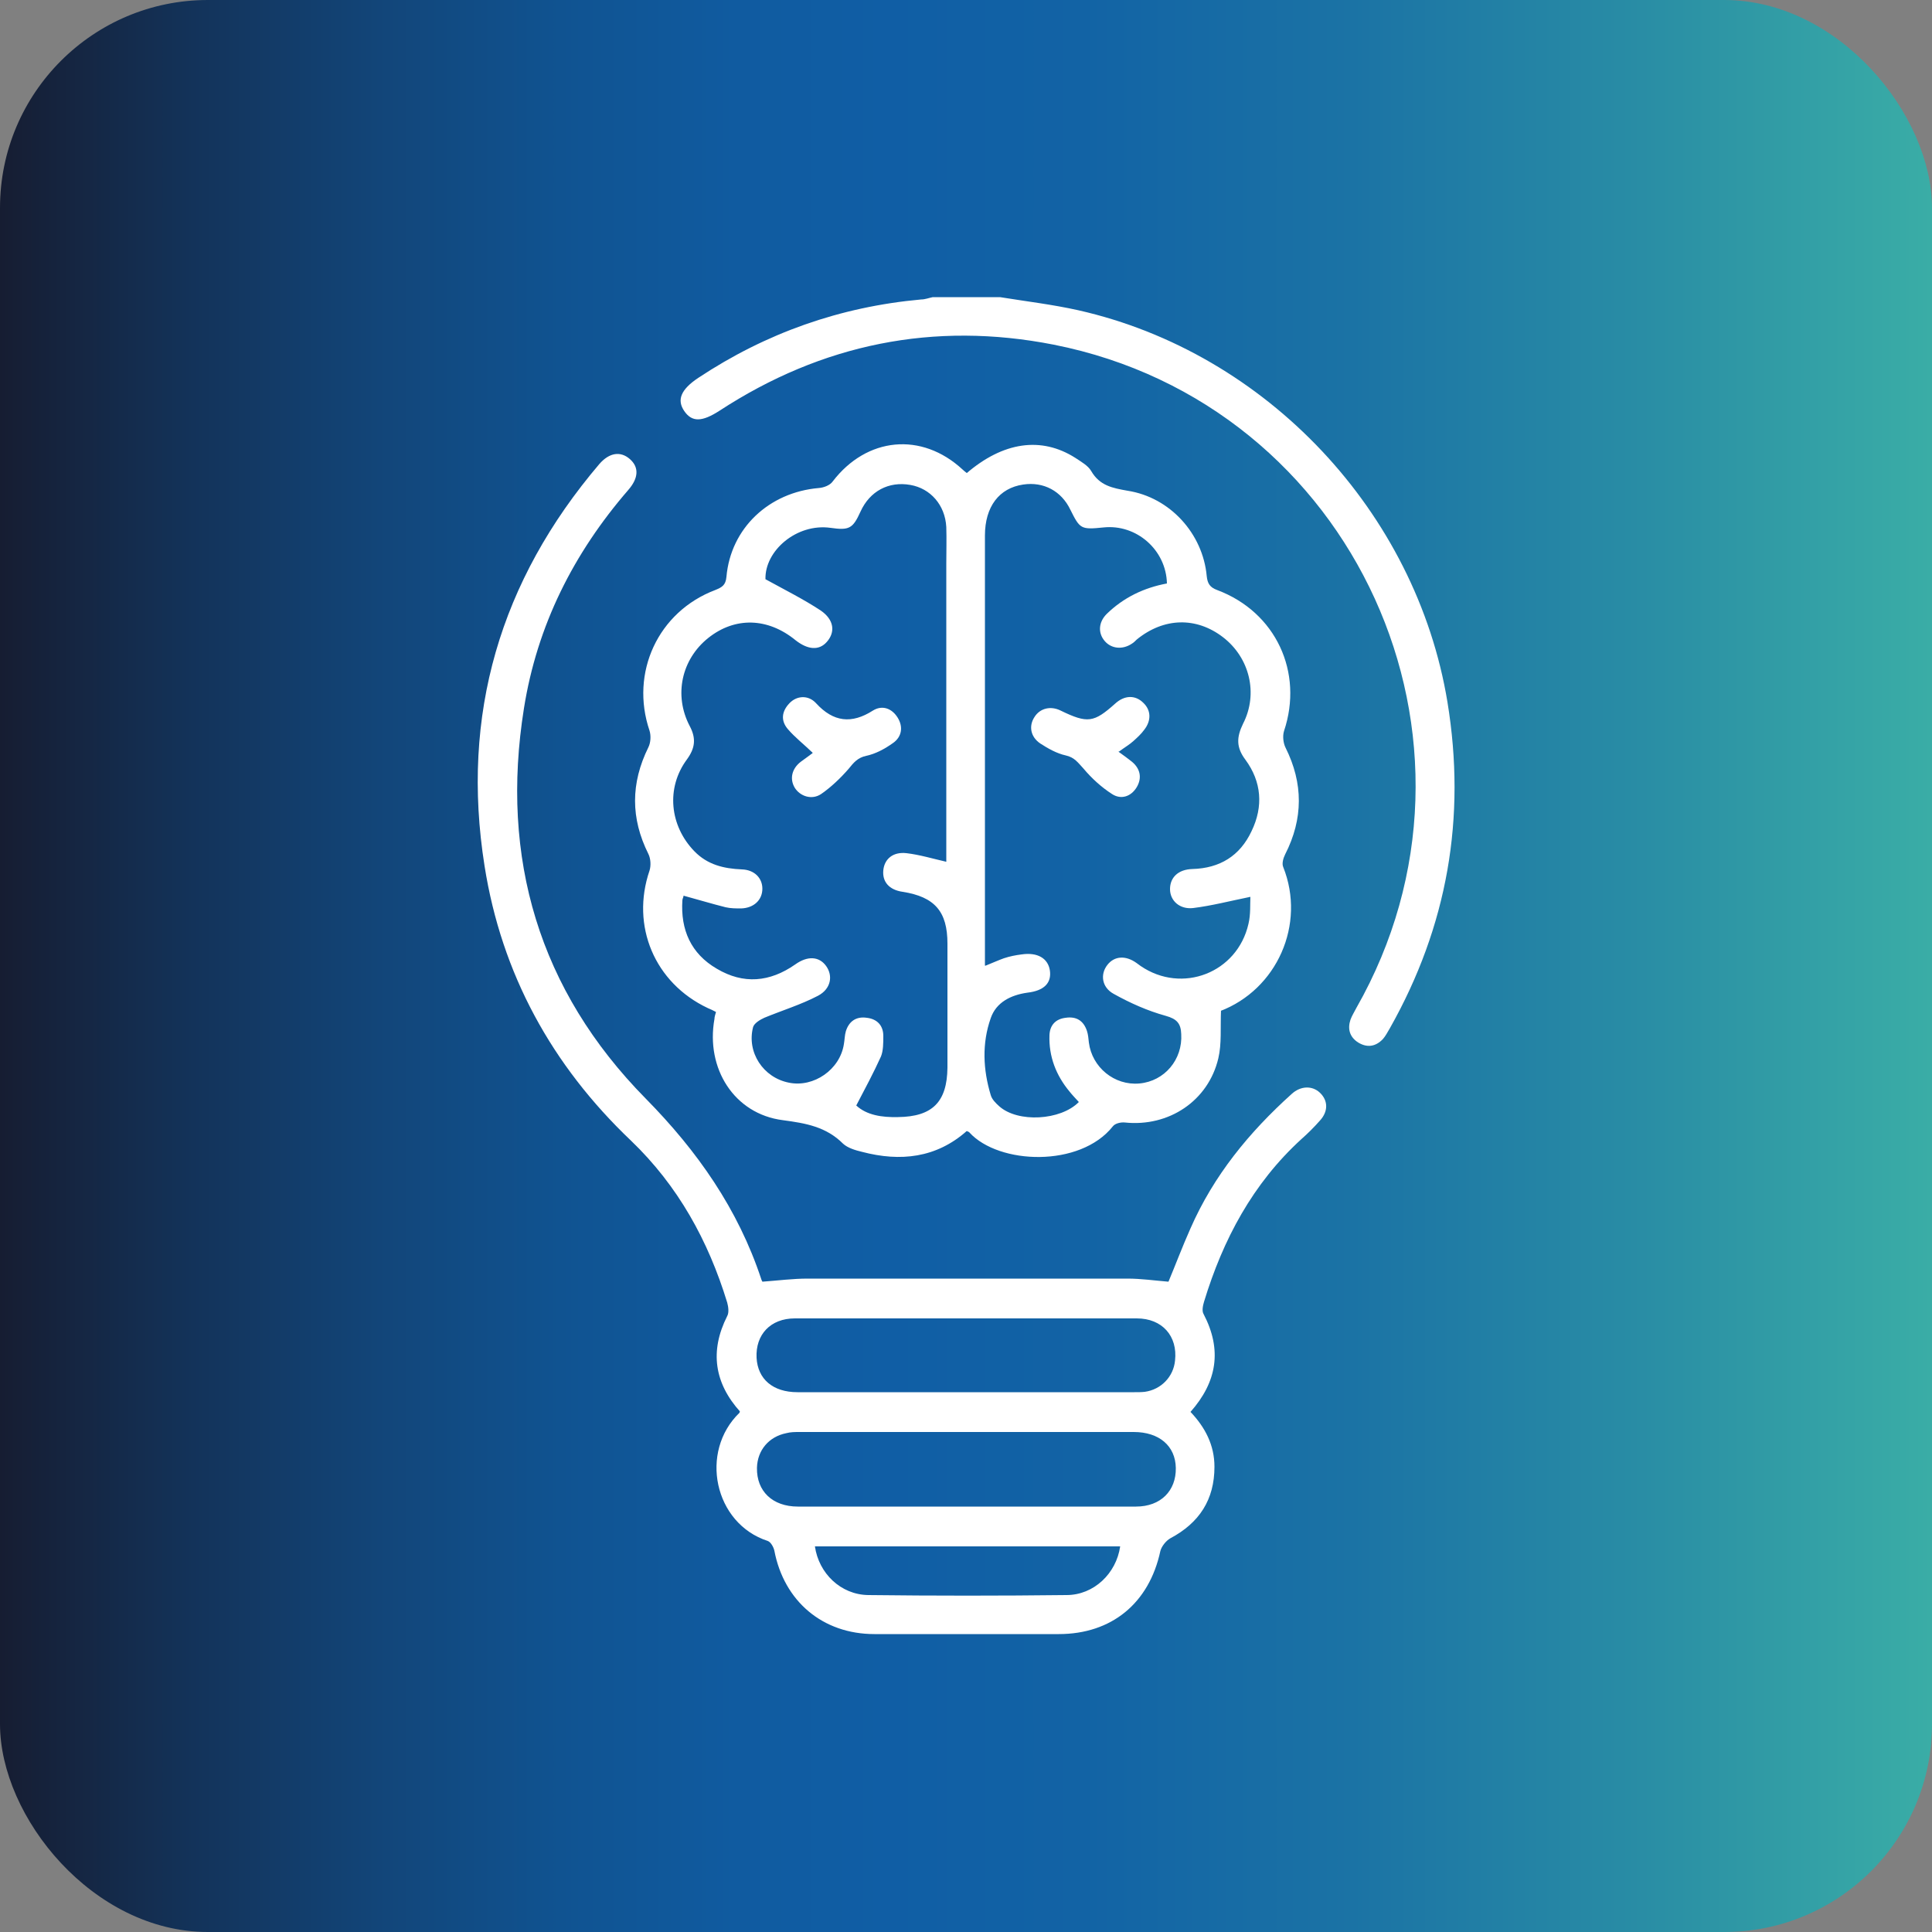
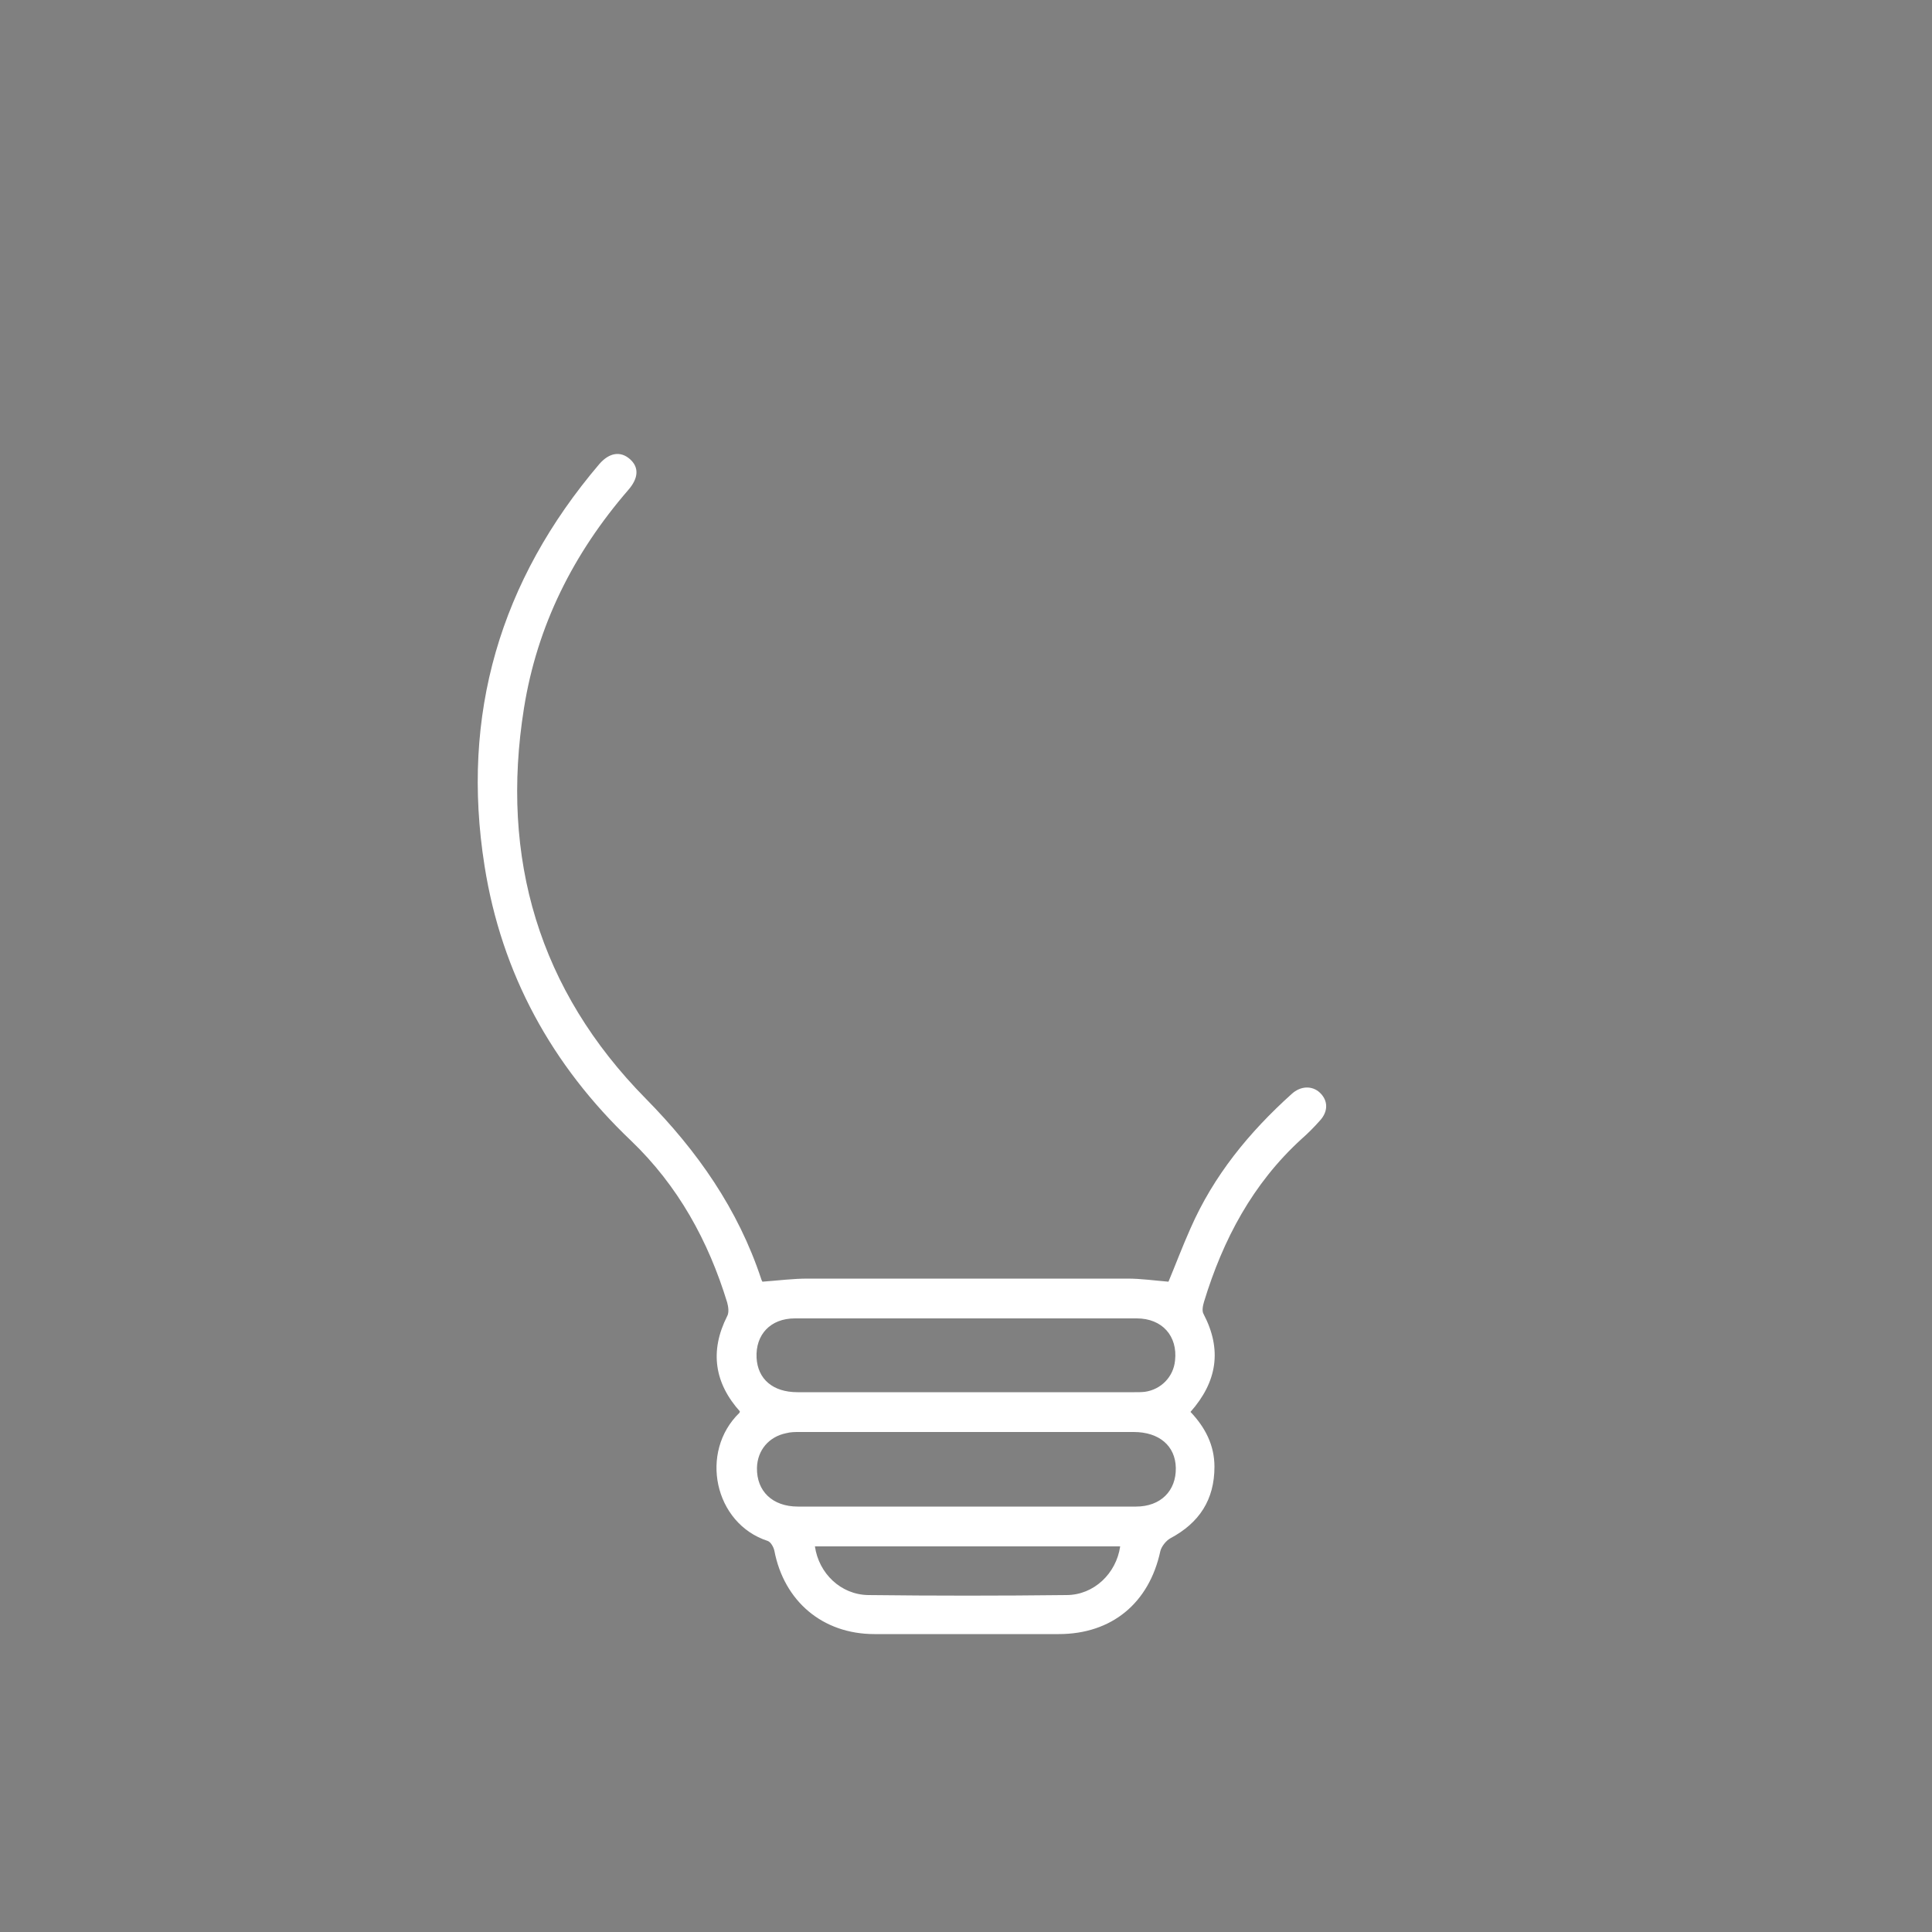
<svg xmlns="http://www.w3.org/2000/svg" id="Camada_2" data-name="Camada 2" viewBox="0 0 50 50">
  <rect x="0" y="0" width="50" height="50" fill="#808080" stroke="none" />
  <defs>
    <style>
      .cls-1 {
        fill: #fff;
      }

      .cls-2 {
        fill: url(#Gradiente_sem_nome_27);
      }
    </style>
    <linearGradient id="Gradiente_sem_nome_27" data-name="Gradiente sem nome 27" x1="0" y1="25" x2="50" y2="25" gradientUnits="userSpaceOnUse">
      <stop offset="0" stop-color="#161d32" />
      <stop offset=".1" stop-color="#13335a" />
      <stop offset=".2" stop-color="#12467a" />
      <stop offset=".29" stop-color="#105391" />
      <stop offset=".38" stop-color="#105ba0" />
      <stop offset=".46" stop-color="#105ea5" />
      <stop offset=".56" stop-color="#1263a5" />
      <stop offset=".7" stop-color="#1b73a5" />
      <stop offset=".85" stop-color="#298da5" />
      <stop offset="1" stop-color="#3aada6" />
    </linearGradient>
  </defs>
  <g id="OBJECTS">
-     <rect class="cls-2" width="50" height="50" rx="5.38" ry="5.38" />
    <g>
-       <path class="cls-1" d="M25.88,7.69c.68.11,1.36.19,2.03.34,4.87,1.1,8.74,5.22,9.55,10.14.49,2.99,0,5.8-1.49,8.44-.06.1-.11.2-.18.28-.19.2-.41.23-.64.09-.22-.14-.28-.35-.2-.59.04-.11.1-.2.15-.3,3.93-6.9-.04-15.63-7.83-17.17-3.1-.61-6-.02-8.65,1.71-.45.29-.71.3-.91.01-.2-.29-.09-.56.36-.86,1.75-1.16,3.67-1.84,5.77-2.03.1,0,.2-.04.3-.06.59,0,1.17,0,1.76,0Z" />
-       <path class="cls-1" d="M25,12.26c.96-.83,1.95-.97,2.83-.41.15.1.33.2.41.34.22.38.55.44.94.51,1.1.17,1.95,1.11,2.05,2.21.02.19.08.29.27.36,1.52.57,2.24,2.13,1.73,3.65-.04.13-.02.31.04.43.46.92.46,1.84-.01,2.76-.05.1-.09.24-.05.33.59,1.48-.16,3.17-1.64,3.73,0,0-.01.02.03-.03-.02.46.02.87-.07,1.25-.26,1.1-1.28,1.78-2.42,1.66-.1-.01-.25.02-.31.1-.85,1.07-2.95.99-3.71.16-.01-.02-.04-.02-.07-.04-.79.7-1.72.8-2.71.54-.17-.04-.37-.1-.49-.21-.44-.44-.96-.53-1.56-.61-1.26-.16-2-1.34-1.77-2.62,0-.05.02-.11.04-.18-.07-.04-.14-.07-.21-.1-1.38-.65-2-2.13-1.51-3.56.04-.13.03-.31-.03-.43-.46-.92-.46-1.83,0-2.76.06-.12.07-.3.03-.43-.51-1.5.22-3.08,1.7-3.64.17-.07.27-.12.29-.34.11-1.26,1.1-2.19,2.39-2.3.13-.01.29-.07.36-.17.88-1.15,2.3-1.29,3.36-.31.03.03.07.06.12.1ZM25.51,24.99c.2-.08.33-.14.47-.19.15-.05.3-.08.46-.1.41-.06.68.1.73.41.05.33-.15.53-.58.58-.43.06-.81.25-.95.66-.23.65-.2,1.33,0,1.99.03.11.13.21.22.29.48.43,1.59.37,2.06-.11-.08-.09-.17-.18-.24-.27-.35-.42-.54-.91-.52-1.46.01-.26.16-.42.42-.45.27-.04.46.07.55.34.03.09.04.2.05.3.08.64.66,1.12,1.31,1.06.65-.06,1.12-.62,1.08-1.28-.01-.27-.11-.39-.4-.47-.47-.13-.92-.33-1.35-.57-.31-.17-.35-.51-.16-.75.18-.23.47-.25.75-.05.04.03.07.05.11.08,1.07.73,2.5.18,2.79-1.09.06-.25.04-.51.05-.7-.54.11-1,.23-1.48.29-.35.04-.6-.19-.6-.49,0-.3.21-.51.58-.52.71-.02,1.23-.34,1.53-.98.31-.64.26-1.28-.16-1.85-.24-.32-.23-.58-.06-.93.4-.78.17-1.71-.52-2.24-.69-.53-1.53-.51-2.23.06-.04.04-.08.08-.13.11-.24.16-.53.13-.7-.07-.18-.21-.16-.49.05-.7.44-.43.97-.68,1.56-.79-.02-.87-.79-1.54-1.64-1.45-.59.06-.61.04-.86-.46-.23-.48-.69-.73-1.22-.65-.62.09-.99.57-.99,1.32,0,3.58,0,7.16,0,10.75,0,.11,0,.22,0,.38ZM24.49,22.31v-.39c0-2.44,0-4.89,0-7.33,0-.32.01-.63,0-.95-.03-.57-.41-1-.93-1.09-.56-.1-1.05.16-1.29.69-.2.44-.29.49-.78.42-.87-.12-1.7.59-1.68,1.33.51.28.99.52,1.43.81.35.24.38.56.16.81-.2.23-.49.21-.81-.04-.72-.59-1.57-.61-2.26-.06-.69.55-.9,1.48-.48,2.28.17.32.14.57-.07.86-.55.74-.45,1.72.19,2.38.34.35.76.45,1.23.47.32.01.53.22.53.5,0,.29-.22.5-.55.51-.13,0-.27,0-.4-.03-.36-.09-.72-.2-1.09-.3,0,.04-.03.08-.03.12-.05.76.22,1.38.89,1.77.69.41,1.37.35,2.03-.11.32-.23.62-.21.8.04.18.25.13.59-.21.77-.44.23-.93.38-1.39.57-.11.05-.26.14-.29.24-.17.65.26,1.31.93,1.44.64.13,1.32-.34,1.42-1,.02-.11.02-.23.05-.33.08-.26.27-.39.54-.35.27.03.43.2.43.47,0,.18,0,.38-.06.53-.19.42-.41.83-.64,1.27.27.25.66.31,1.08.3.89-.01,1.27-.39,1.28-1.28,0-1.07,0-2.14,0-3.21,0-.83-.33-1.21-1.16-1.34-.35-.05-.53-.26-.5-.56.03-.29.25-.48.6-.44.34.04.67.14,1.06.23Z" />
      <path class="cls-1" d="M19.16,36.54c-.67-.74-.8-1.57-.34-2.48.05-.09.03-.24,0-.35-.49-1.6-1.27-3.02-2.49-4.19-2.05-1.95-3.35-4.32-3.79-7.11-.62-3.91.4-7.38,2.97-10.4.26-.3.55-.34.79-.13.24.21.23.49-.04.8-1.42,1.64-2.36,3.51-2.7,5.65-.62,3.88.39,7.3,3.15,10.1,1.34,1.36,2.39,2.86,2.99,4.67.01.04.04.08.03.07.41-.03.79-.08,1.17-.08,2.76,0,5.52,0,8.28,0,.35,0,.69.05,1.06.08.18-.43.36-.91.57-1.38.6-1.37,1.52-2.49,2.62-3.48.23-.21.53-.22.73-.03.21.2.22.48,0,.72-.15.17-.31.33-.48.48-1.26,1.15-2.03,2.6-2.52,4.21-.03.1-.06.24-.01.32.48.92.35,1.75-.34,2.53.38.4.62.86.62,1.42,0,.85-.39,1.45-1.14,1.85-.11.06-.23.21-.26.33-.29,1.35-1.26,2.15-2.63,2.15-1.59,0-3.18,0-4.77,0-1.34,0-2.34-.85-2.59-2.16-.02-.09-.09-.22-.17-.25-1.39-.45-1.78-2.31-.73-3.32,0,0,0-.02.01-.04ZM25,38.99h.88c1.17,0,2.34,0,3.52,0,.64,0,1.04-.41,1.03-1-.01-.57-.43-.93-1.09-.93-2.88,0-5.77,0-8.65,0-.11,0-.23,0-.34.03-.45.09-.75.44-.76.9-.01.6.4,1,1.06,1,1.45,0,2.91,0,4.36,0ZM25,34.12c-1.48,0-2.95,0-4.43,0-.63,0-1.02.42-.99,1.02.03.55.42.89,1.06.89,2.91,0,5.81,0,8.72,0,.09,0,.18,0,.27-.01.42-.06.74-.39.78-.81.07-.63-.33-1.09-.99-1.09-1.48,0-2.95,0-4.43,0ZM29,40.02h-7.91c.1.7.67,1.25,1.38,1.26,1.71.02,3.42.02,5.13,0,.71,0,1.29-.56,1.39-1.26Z" />
-       <path class="cls-1" d="M28.94,19.45c.14.1.25.18.35.26.22.18.27.42.13.66-.15.25-.41.33-.64.18-.28-.18-.53-.41-.74-.66-.14-.15-.23-.29-.46-.34-.23-.05-.46-.18-.66-.31-.25-.17-.3-.45-.15-.68.14-.23.42-.3.68-.17.7.34.86.31,1.41-.18.24-.22.52-.23.73-.02.2.19.21.46.02.7-.08.11-.18.2-.28.29-.1.09-.22.16-.37.27Z" />
-       <path class="cls-1" d="M21.03,19.48c-.24-.23-.46-.4-.64-.61-.19-.22-.16-.46.04-.67.19-.2.49-.22.69,0,.45.49.92.54,1.47.19.24-.15.49-.06.64.18.15.24.11.5-.12.66-.21.15-.45.28-.69.33-.23.05-.33.18-.46.34-.21.24-.45.47-.71.65-.24.16-.54.06-.68-.16-.14-.23-.08-.5.16-.68.1-.07.19-.14.3-.22Z" />
    </g>
  </g>
</svg>